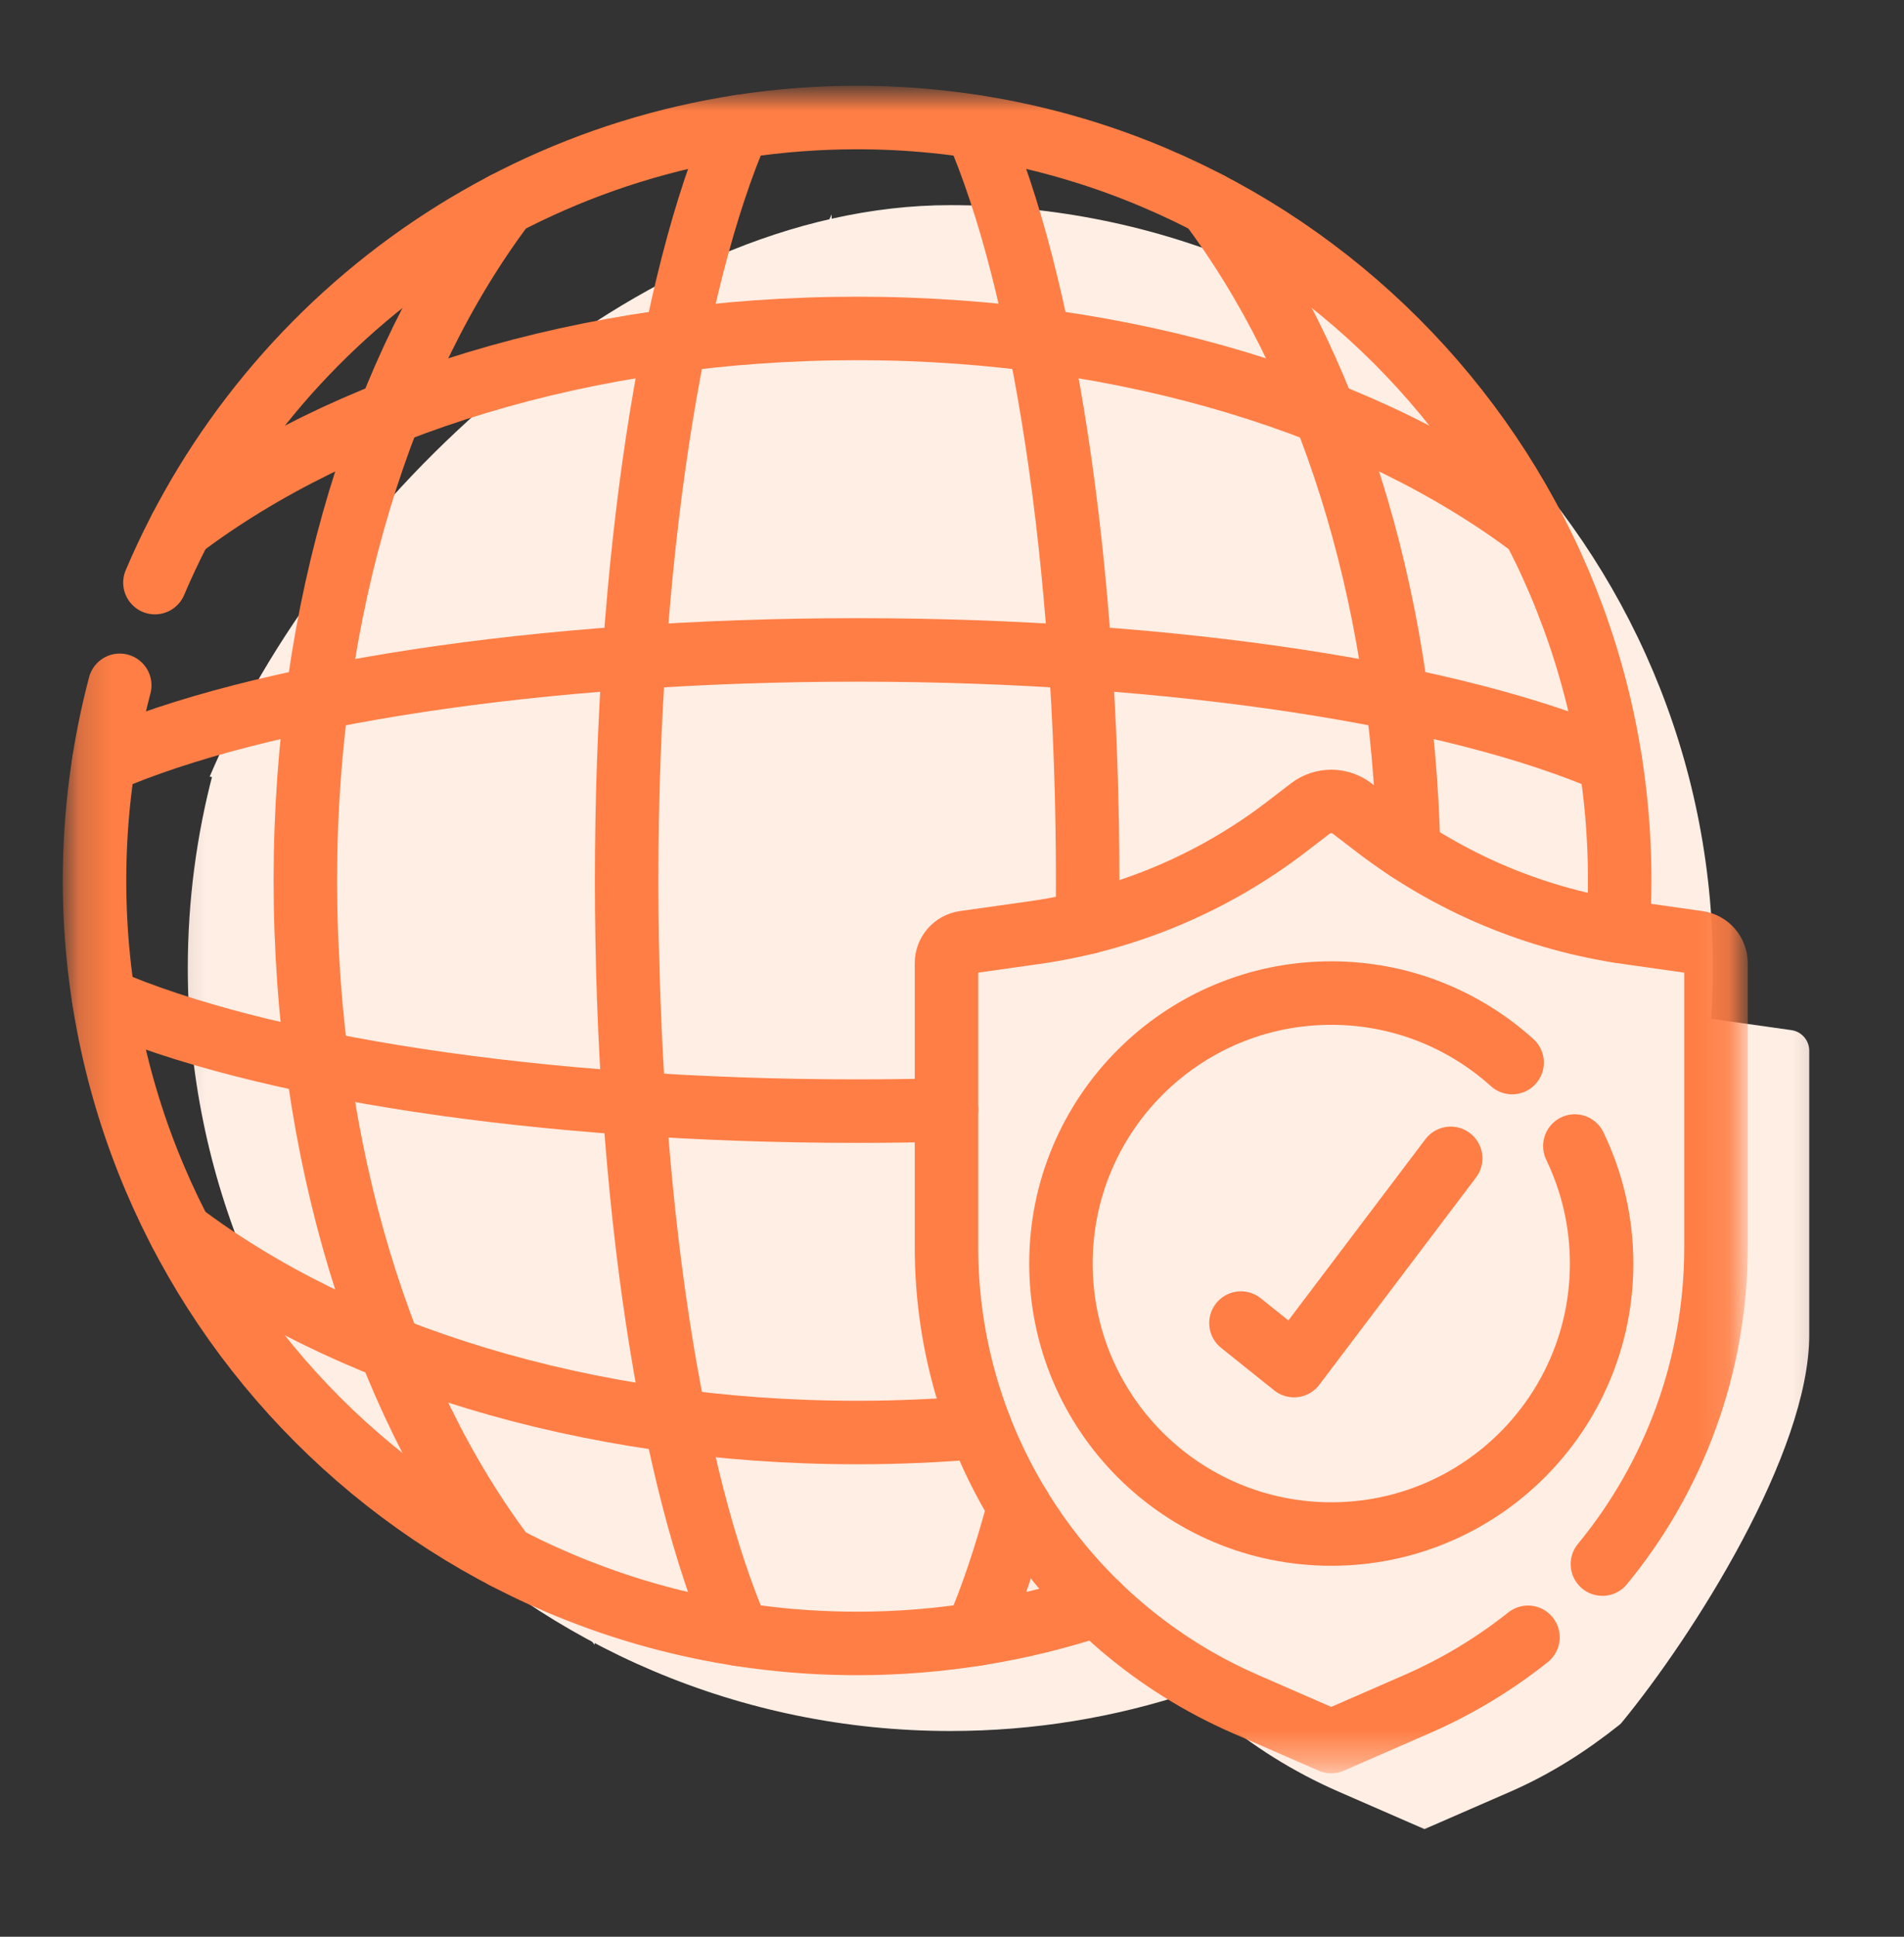
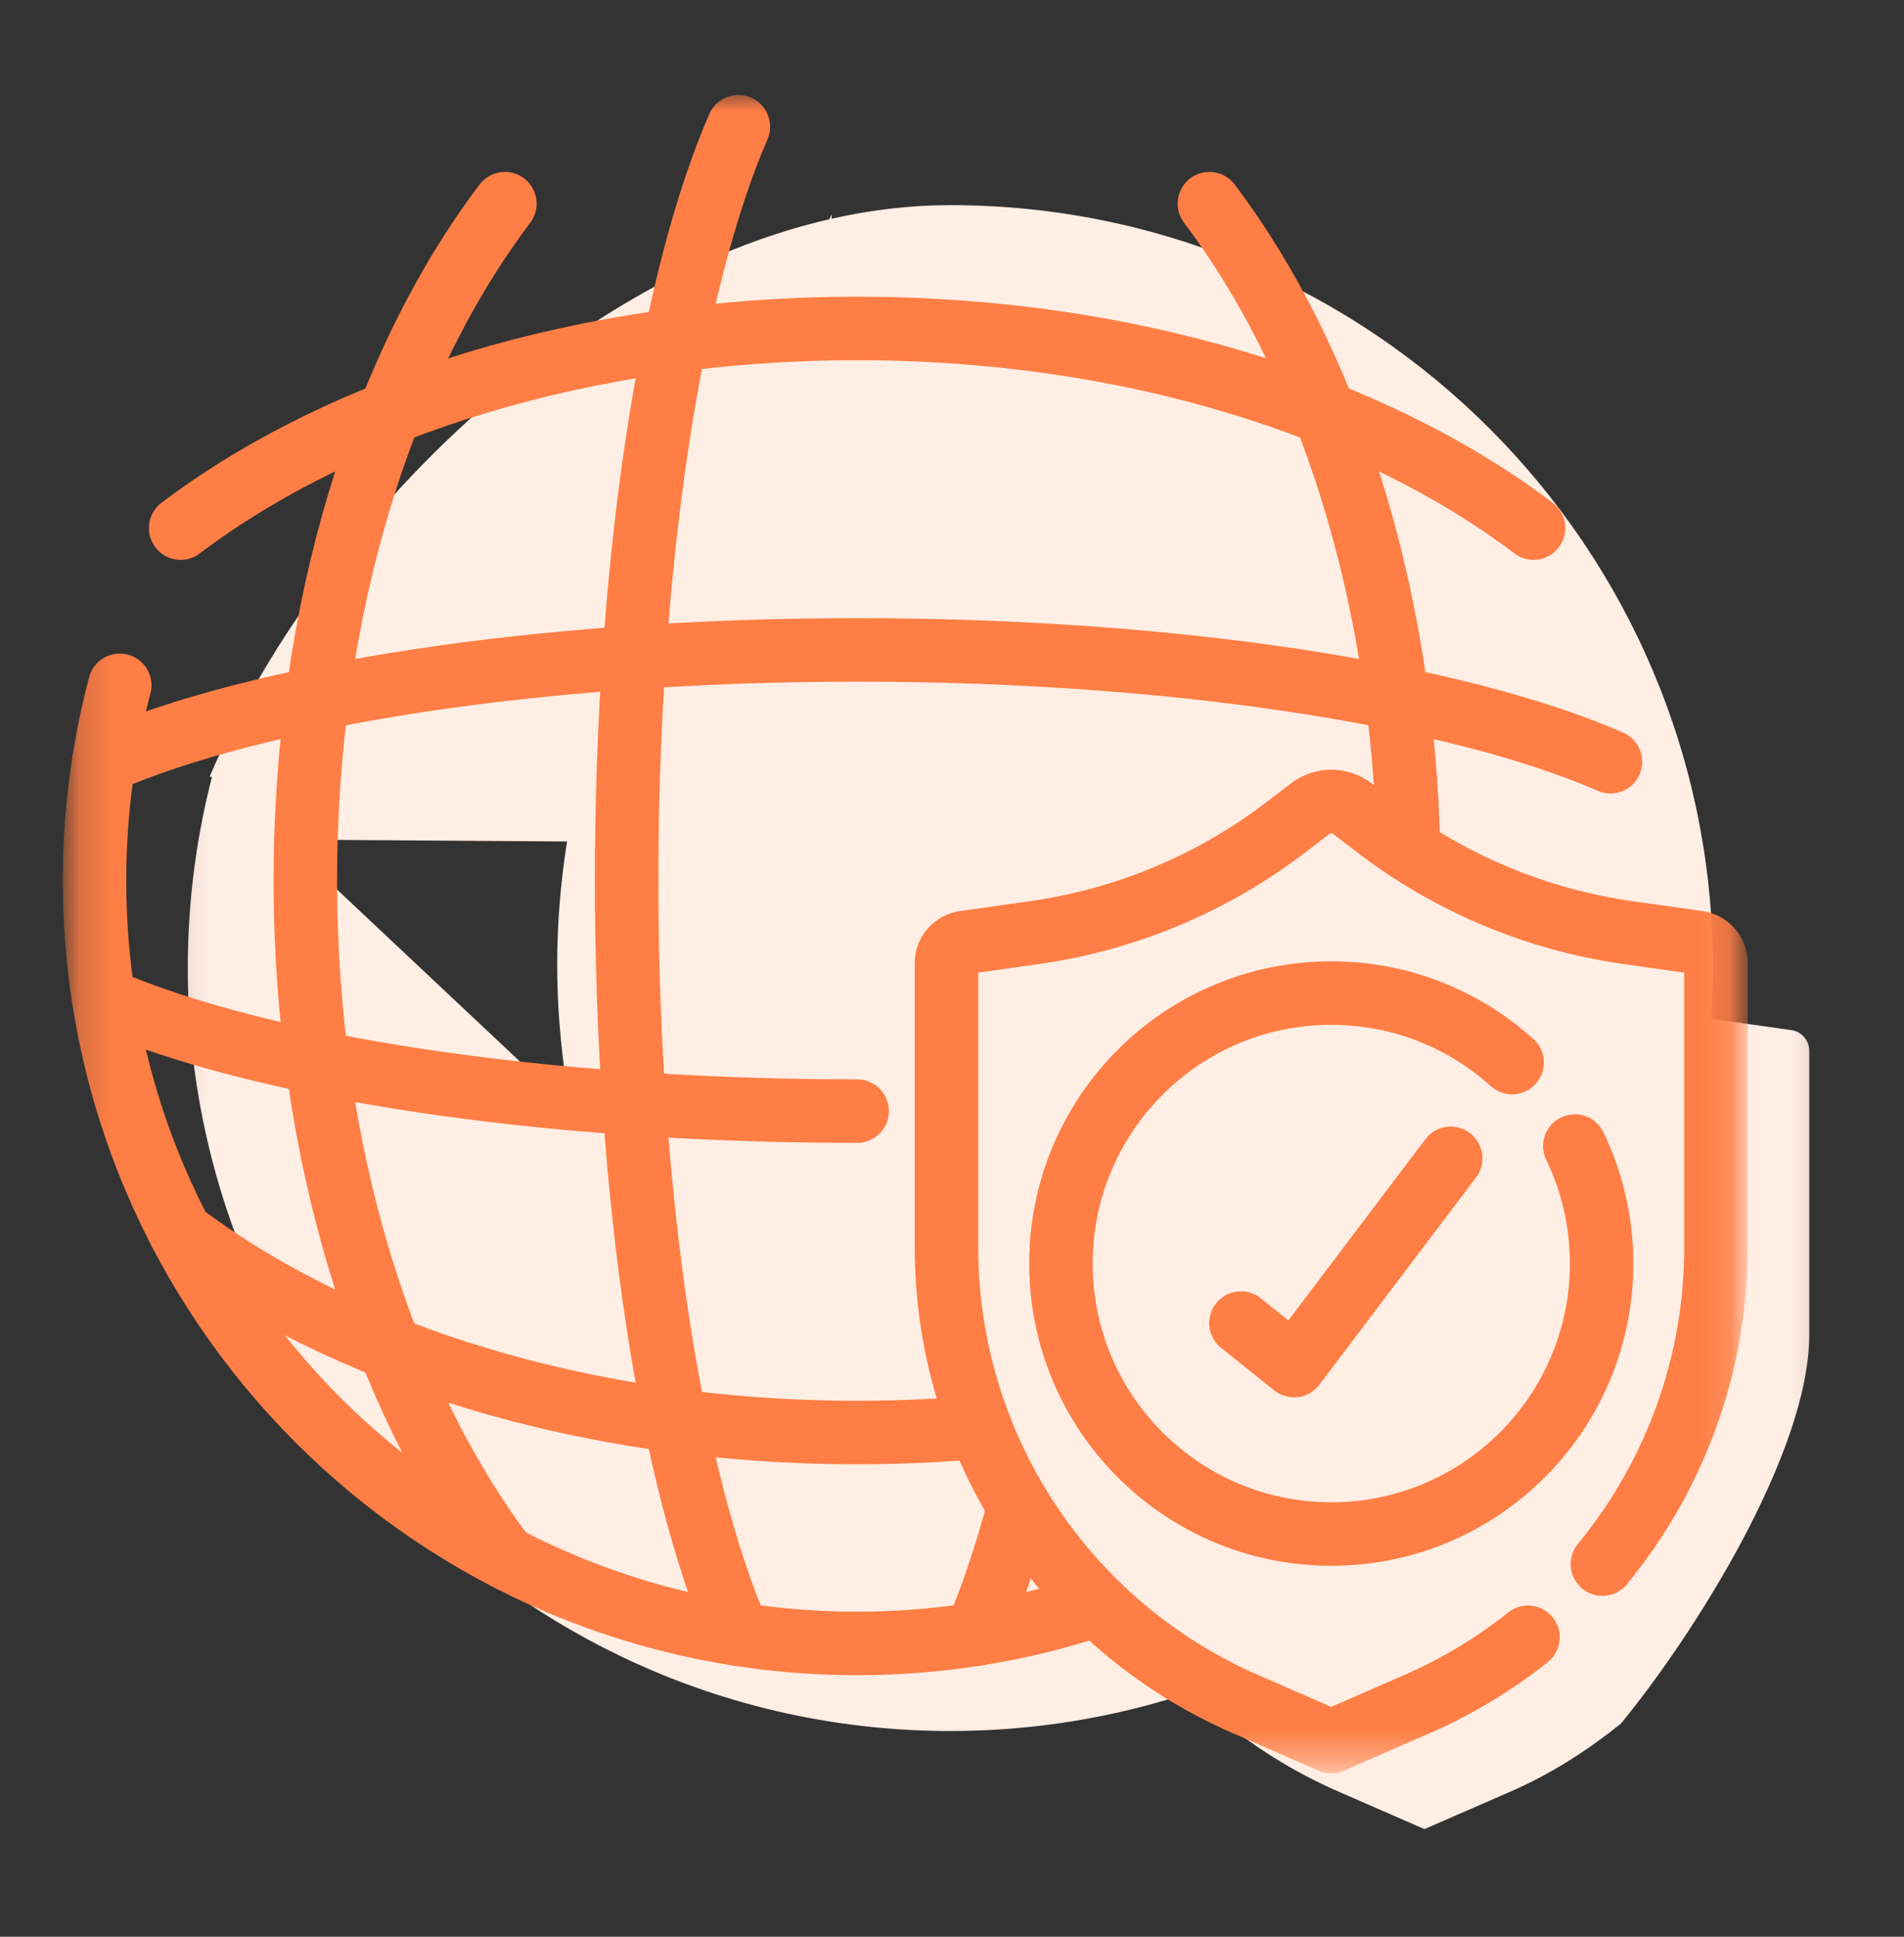
<svg xmlns="http://www.w3.org/2000/svg" width="60" height="61" viewBox="0 0 60 61" fill="none">
  <rect x="0" y="0" width="60" height="61" fill="#333333" stroke="none" />
  <mask id="mask0_682_1242" style="mask-type:luminance" maskUnits="userSpaceOnUse" x="5" y="5" width="53" height="54">
    <path d="M5.129 5.694H57.81V58.375H5.129V5.694Z" fill="white" />
  </mask>
  <g mask="url(#mask0_682_1242)">
    <path d="M6.713 24.344C6.195 26.306 5.918 28.366 5.918 30.49C5.918 43.762 16.677 54.52 29.948 54.52C32.595 54.52 35.141 54.091 37.522 53.301" fill="#FFEEE4" />
    <path d="M53.926 32.084C53.96 31.557 53.98 31.027 53.98 30.491C53.98 17.22 43.221 6.461 29.949 6.461C20.007 6.461 10.262 15.852 6.607 24.462" fill="#FFEEE4" />
-     <path d="M47.326 29.525C47.151 21.343 44.746 14.062 41.05 9.173L47.326 29.525Z" fill="#FFEEE4" />
-     <path d="M18.738 10.303C14.938 15.248 8.58 20.851 8.58 29.198C8.58 37.545 14.938 46.862 18.738 51.808" fill="#FFEEE4" />
    <path d="M37.222 53.045C37.227 52.607 27.478 46.304 27.478 45.861C17.555 30.936 35.802 11.597 33.692 6.751" fill="#FFEEE4" />
    <path d="M33.692 54.23C34.187 53.094 34.643 51.737 35.051 50.199L33.692 54.23Z" fill="#FFEEE4" />
    <path d="M26.207 6.751C24.097 11.596 17.558 20.303 17.558 30.379C17.558 40.455 24.097 49.385 26.207 54.23" fill="#FFEEE4" />
    <path d="M8.632 41.59C13.712 45.431 21.375 47.878 29.949 47.878C31.263 47.878 32.556 47.82 33.822 47.709" fill="#FFEEE4" />
    <path d="M51.265 19.392C46.393 15.55 39.043 13.104 30.82 13.104C22.597 13.104 15.247 15.55 10.375 19.392" fill="#FFEEE4" />
    <path d="M6.744 34.574C11.589 36.683 20.408 38.095 30.484 38.095C31.434 38.095 32.374 38.082 33.299 38.057" fill="#FFEEE4" />
    <path d="M53.689 26.75C48.844 24.64 40.261 22.905 30.185 22.905C20.109 22.905 6.445 19.193 6.445 26.426" fill="#FFEEE4" />
    <path d="M51.09 54.272C53.358 51.517 57.014 45.761 57.014 42.045V33.094C57.014 32.767 56.774 32.491 56.451 32.445L54.248 32.134C51.356 31.726 48.619 30.578 46.301 28.801L45.551 28.226C45.16 27.927 44.618 27.927 44.228 28.226L43.477 28.801C41.16 30.578 36.22 26.846 33.328 27.254V32.445C33.005 32.491 32.765 32.767 32.765 33.094V42.045C32.765 48.288 36.464 53.937 42.187 56.432L44.889 57.61L47.592 56.432C48.864 55.877 49.984 55.16 51.038 54.321" fill="#FFEEE4" />
    <path d="M52.565 38.855C51.056 37.495 47.082 34.037 44.89 34.037C40.185 34.037 36.371 37.851 36.371 42.556C36.371 47.261 40.185 51.075 44.89 51.075C49.595 51.075 53.409 47.261 53.409 42.556C53.409 41.23 53.106 39.975 52.565 38.855Z" fill="#FFEEE4" />
-     <path d="M42.043 44.431L43.716 45.77L48.653 39.243" fill="#FFEEE4" />
  </g>
  <mask id="mask1_682_1242" style="mask-type:luminance" maskUnits="userSpaceOnUse" x="2" y="2" width="53" height="54">
    <path d="M2.19 2.936H54.871V55.616H2.19V2.936Z" fill="white" />
  </mask>
  <g mask="url(#mask1_682_1242)">
    <path d="M3.774 21.585C3.257 23.547 2.979 25.607 2.979 27.732C2.979 41.003 13.738 51.762 27.01 51.762C29.656 51.762 32.202 51.333 34.584 50.542" stroke="#FF7E45" stroke-width="2" stroke-miterlimit="10" stroke-linecap="round" stroke-linejoin="round" />
-     <path d="M50.987 29.325C51.022 28.799 51.041 28.268 51.041 27.733C51.041 14.461 40.282 3.702 27.011 3.702C17.069 3.702 8.537 9.741 4.882 18.35" stroke="#FF7E45" stroke-width="2" stroke-miterlimit="10" stroke-linecap="round" stroke-linejoin="round" />
    <path d="M44.388 26.767C44.212 18.584 41.808 11.303 38.111 6.415" stroke="#FF7E45" stroke-width="2" stroke-miterlimit="10" stroke-linecap="round" stroke-linejoin="round" />
    <path d="M15.91 6.415C12.069 11.495 9.622 19.158 9.622 27.732C9.622 36.306 12.069 43.969 15.91 49.049" stroke="#FF7E45" stroke-width="2" stroke-miterlimit="10" stroke-linecap="round" stroke-linejoin="round" />
-     <path d="M34.266 29.054C34.271 28.616 34.275 28.176 34.275 27.733C34.275 17.657 32.864 8.839 30.754 3.994" stroke="#FF7E45" stroke-width="2" stroke-miterlimit="10" stroke-linecap="round" stroke-linejoin="round" />
    <path d="M30.754 51.472C31.249 50.335 31.704 48.978 32.113 47.44" stroke="#FF7E45" stroke-width="2" stroke-miterlimit="10" stroke-linecap="round" stroke-linejoin="round" />
    <path d="M23.268 3.992C21.158 8.837 19.747 17.656 19.747 27.732C19.747 37.808 21.158 46.626 23.268 51.472" stroke="#FF7E45" stroke-width="2" stroke-miterlimit="10" stroke-linecap="round" stroke-linejoin="round" />
    <path d="M5.693 38.831C10.773 42.673 18.436 45.119 27.01 45.119C28.325 45.119 29.618 45.061 30.884 44.95" stroke="#FF7E45" stroke-width="2" stroke-miterlimit="10" stroke-linecap="round" stroke-linejoin="round" />
    <path d="M48.327 16.633C43.247 12.791 35.584 10.345 27.01 10.345C18.436 10.345 10.773 12.791 5.693 16.633" stroke="#FF7E45" stroke-width="2" stroke-miterlimit="10" stroke-linecap="round" stroke-linejoin="round" />
-     <path d="M3.271 31.475C8.117 33.585 16.935 34.996 27.011 34.996C27.962 34.996 28.901 34.983 29.827 34.959" stroke="#FF7E45" stroke-width="2" stroke-miterlimit="10" stroke-linecap="round" stroke-linejoin="round" />
+     <path d="M3.271 31.475C8.117 33.585 16.935 34.996 27.011 34.996" stroke="#FF7E45" stroke-width="2" stroke-miterlimit="10" stroke-linecap="round" stroke-linejoin="round" />
    <path d="M50.751 23.991C45.906 21.882 37.087 20.47 27.011 20.47C16.935 20.47 8.117 21.882 3.271 23.991" stroke="#FF7E45" stroke-width="2" stroke-miterlimit="10" stroke-linecap="round" stroke-linejoin="round" />
    <path d="M50.496 49.263C52.764 46.508 54.075 43.002 54.075 39.286V30.335C54.075 30.009 53.835 29.732 53.512 29.686L51.31 29.375C48.418 28.967 45.681 27.819 43.363 26.043L42.612 25.467C42.222 25.168 41.68 25.168 41.29 25.467L40.539 26.043C38.221 27.819 35.484 28.967 32.592 29.375L30.39 29.686C30.066 29.732 29.826 30.009 29.826 30.335V39.286C29.826 45.529 33.526 51.178 39.248 53.673L41.951 54.852L44.653 53.673C45.925 53.119 47.097 52.407 48.151 51.569" stroke="#FF7E45" stroke-width="2" stroke-miterlimit="10" stroke-linecap="round" stroke-linejoin="round" />
    <path d="M47.651 33.467C46.141 32.107 44.144 31.278 41.952 31.278C37.247 31.278 33.433 35.093 33.433 39.797C33.433 44.502 37.247 48.316 41.952 48.316C46.657 48.316 50.471 44.502 50.471 39.797C50.471 38.471 50.167 37.216 49.627 36.096" stroke="#FF7E45" stroke-width="2" stroke-miterlimit="10" stroke-linecap="round" stroke-linejoin="round" />
    <path d="M39.105 41.672L40.778 43.011L45.715 36.484" stroke="#FF7E45" stroke-width="2" stroke-miterlimit="10" stroke-linecap="round" stroke-linejoin="round" />
  </g>
</svg>